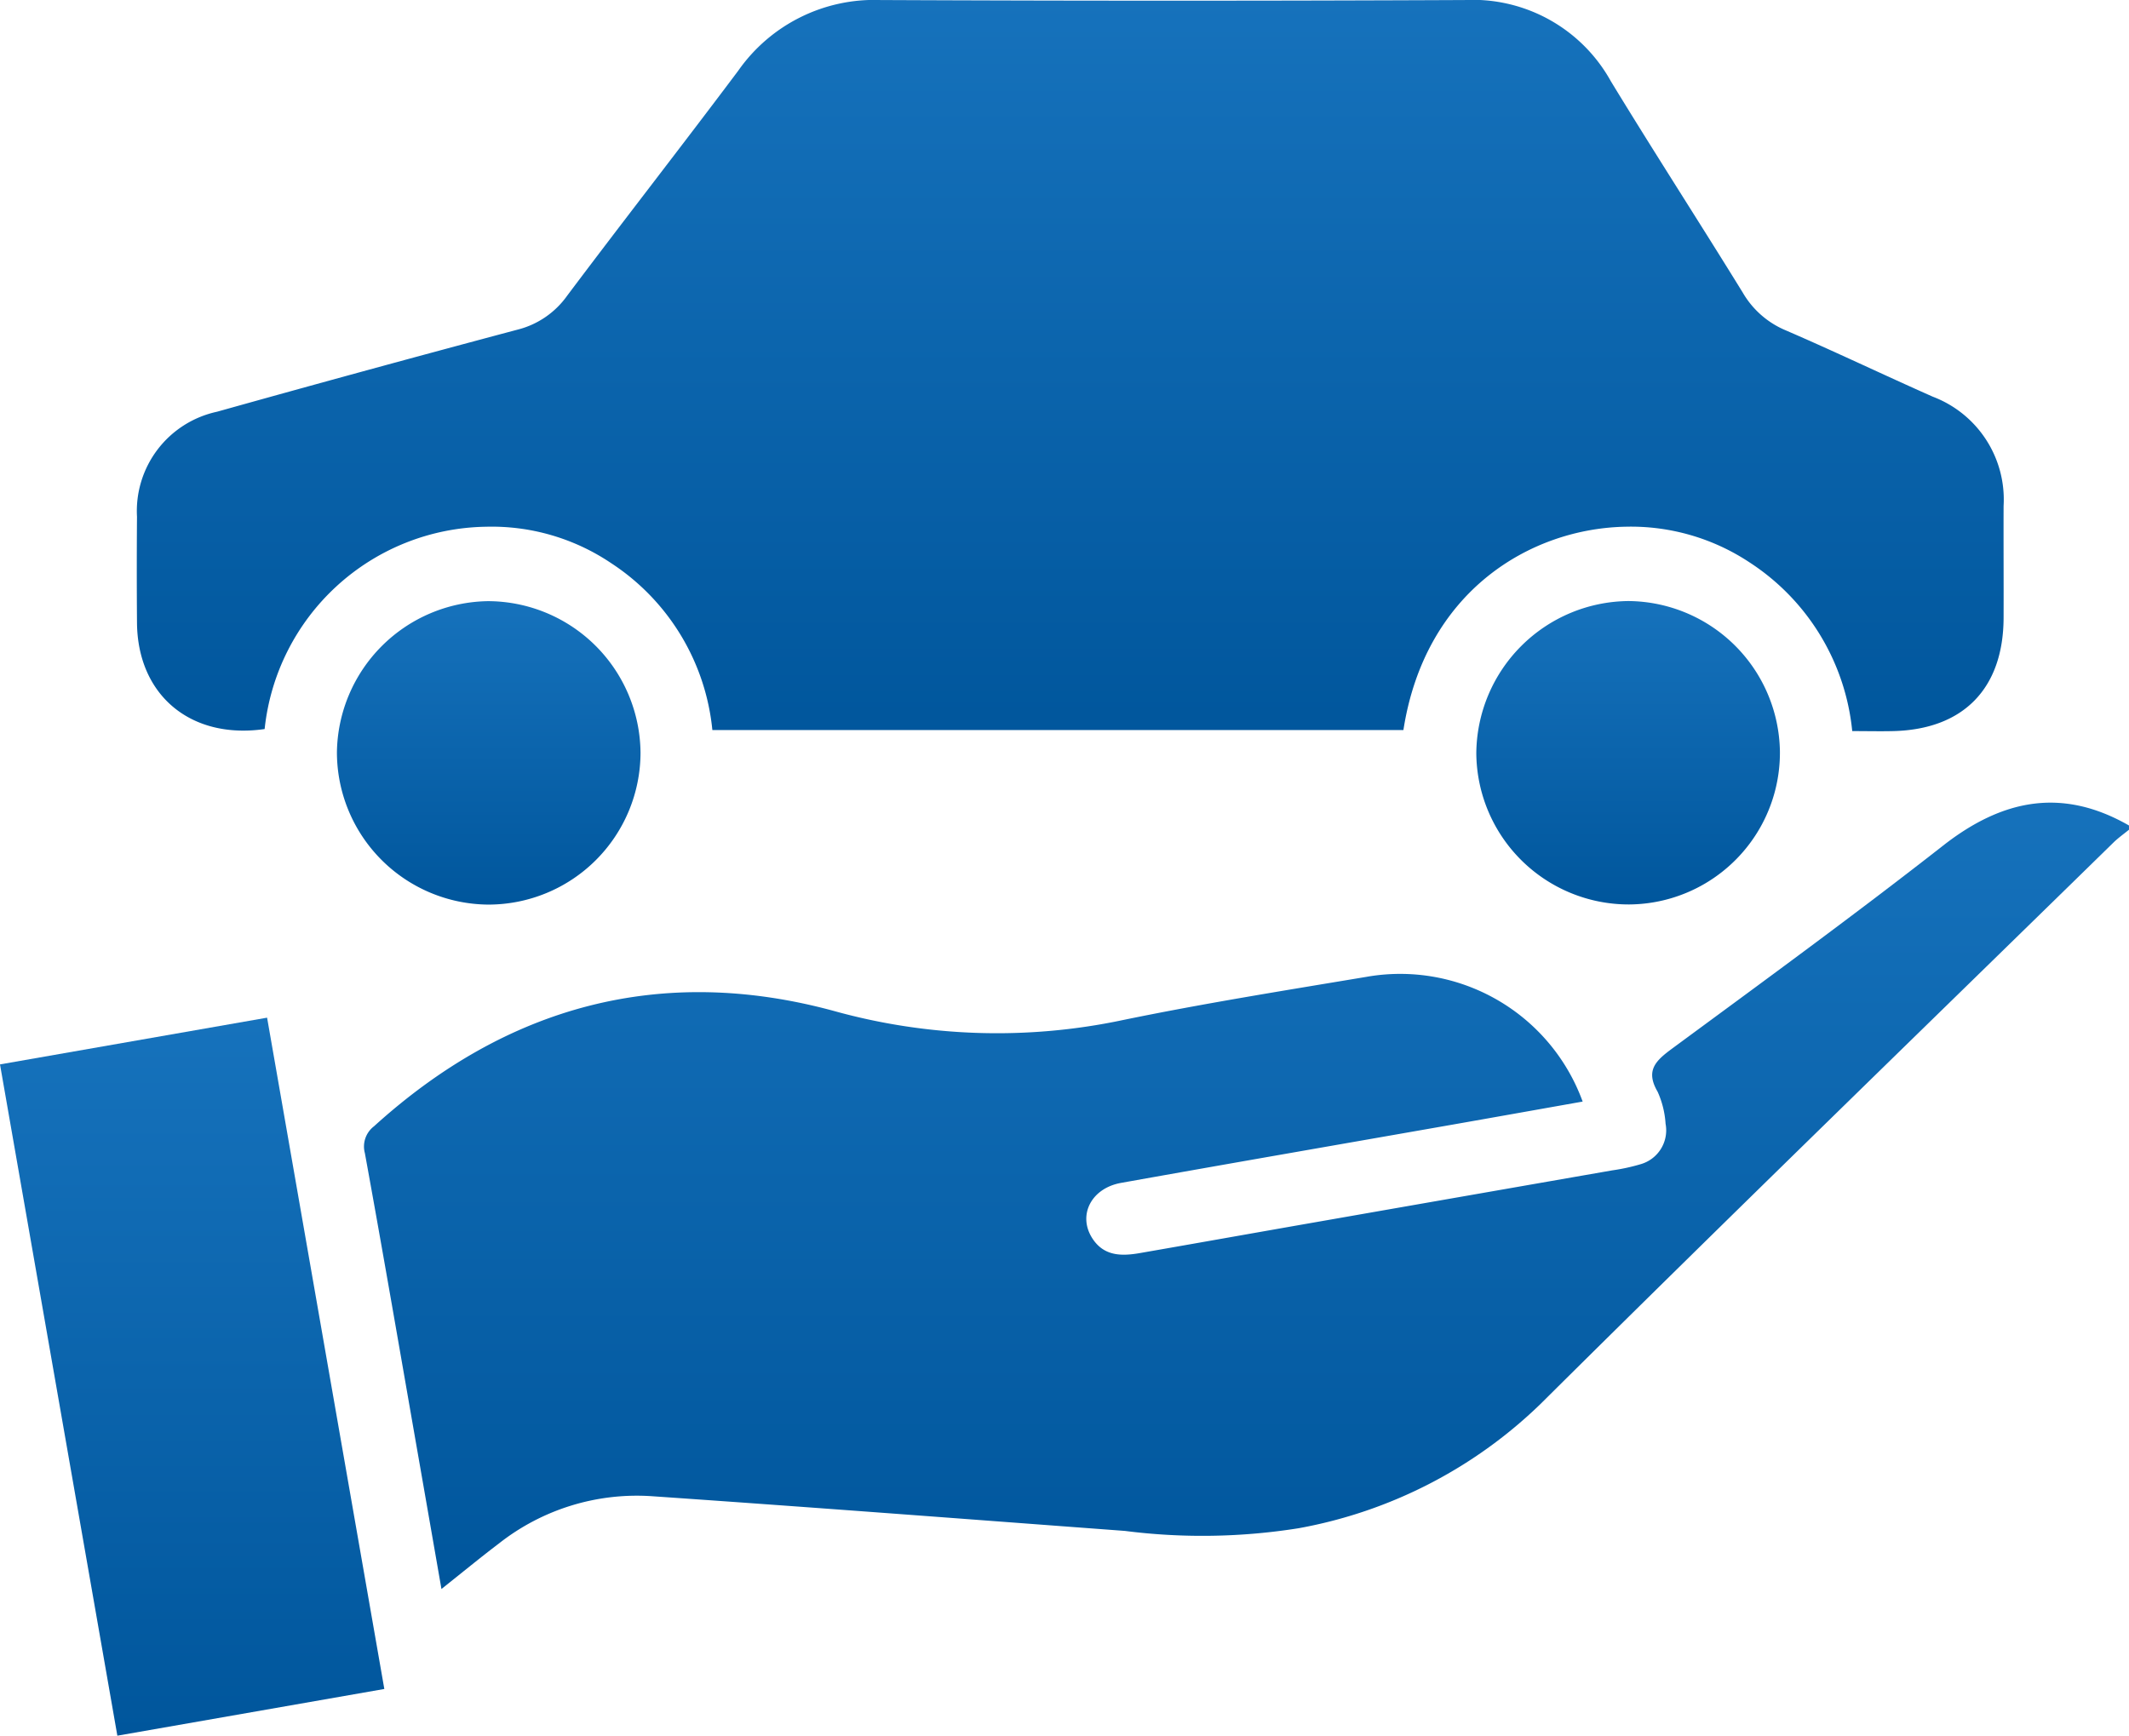
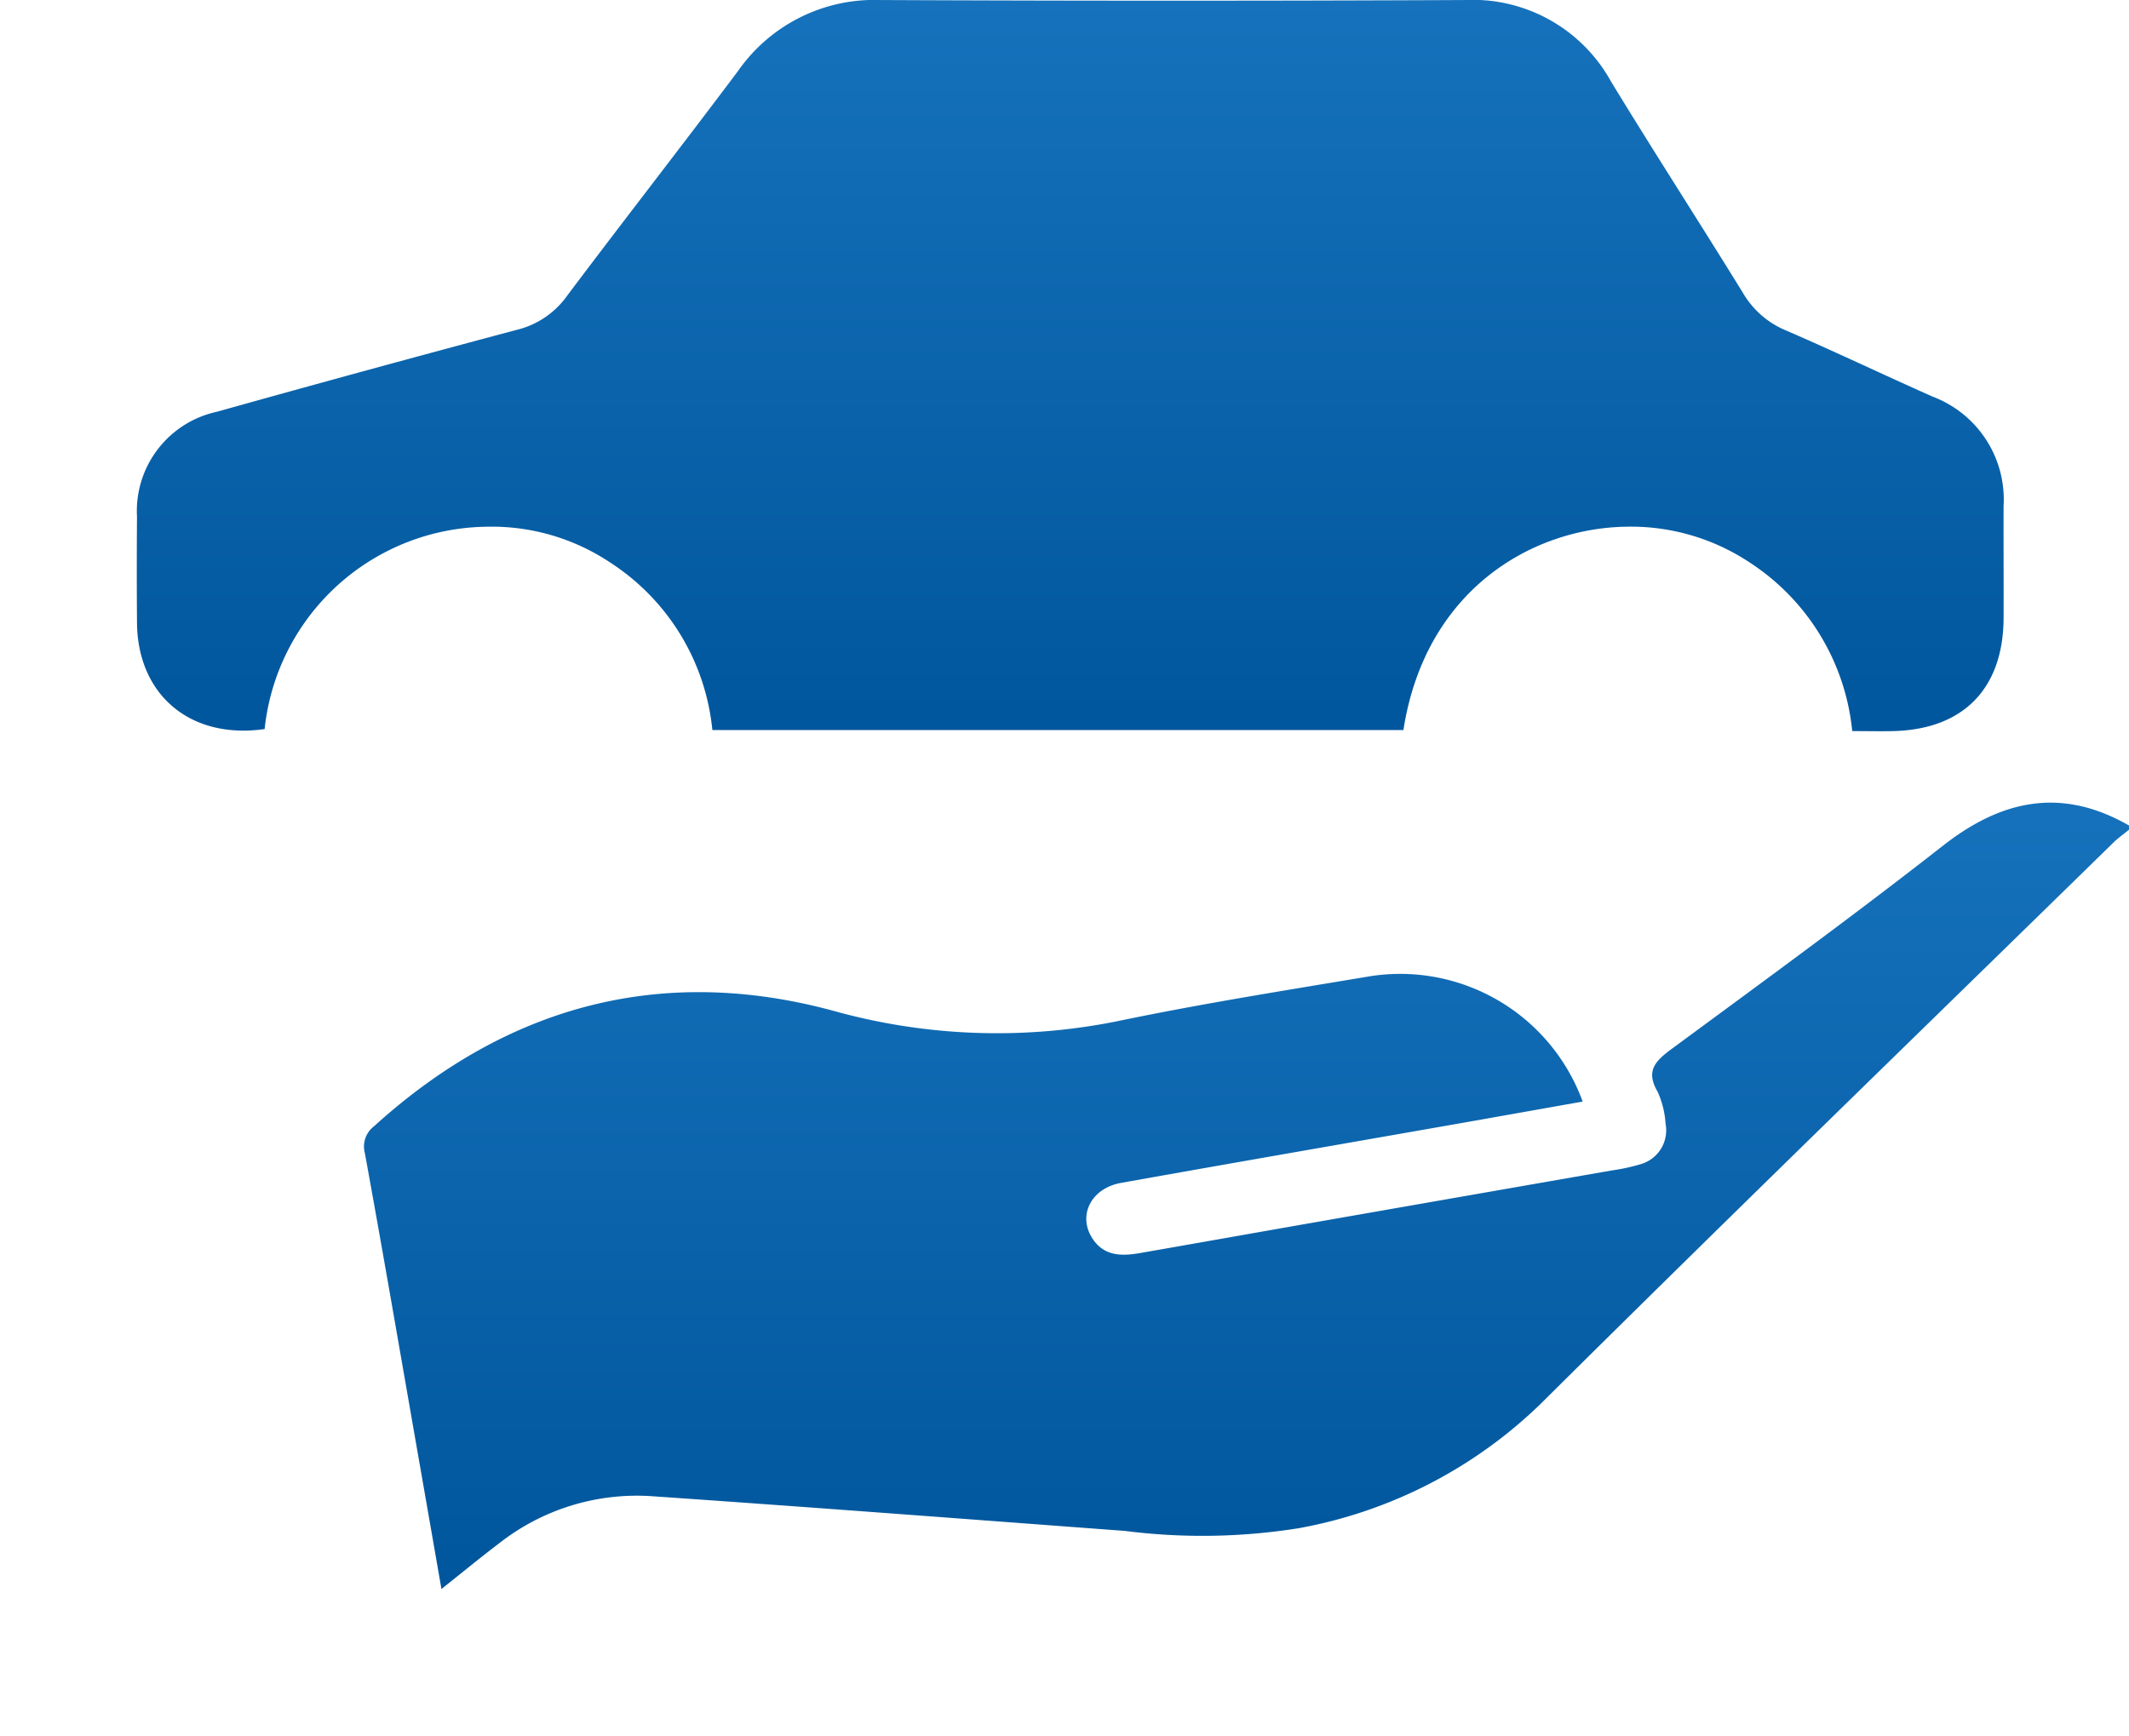
<svg xmlns="http://www.w3.org/2000/svg" width="116.647" height="95.122" viewBox="0 0 116.647 95.122">
  <defs>
    <linearGradient id="linear-gradient" x1="0.5" x2="0.5" y2="1" gradientUnits="objectBoundingBox">
      <stop offset="0" stop-color="#1672bc" />
      <stop offset="1" stop-color="#00569c" />
    </linearGradient>
  </defs>
  <g id="Group_10728" data-name="Group 10728" transform="translate(333.189 -162.616)">
    <path id="Path_10912" data-name="Path 10912" d="M-166.509,348.506c-.287.235-.594.451-.858.71-10.476,10.248-21,20.451-31.4,30.776A25.584,25.584,0,0,1-212,386.786a33.529,33.529,0,0,1-9.524.148c-8.629-.643-17.257-1.305-25.889-1.9a12.213,12.213,0,0,0-8.409,2.59c-1.019.772-2.005,1.586-3.147,2.493-.438-2.514-.846-4.854-1.255-7.195-.972-5.565-1.928-11.134-2.941-16.692a1.392,1.392,0,0,1,.5-1.47c7.274-6.6,15.734-8.893,25.194-6.322a33.319,33.319,0,0,0,15.836.5c4.418-.911,8.877-1.622,13.328-2.365a10.64,10.64,0,0,1,11.864,6.832c-2.391.424-4.765.848-7.14,1.265-6.05,1.062-12.1,2.109-18.149,3.191-1.632.292-2.376,1.758-1.593,3.011.635,1.016,1.615,1.011,2.627.835,3.175-.552,6.348-1.119,9.523-1.674q8.18-1.432,16.36-2.859a10.755,10.755,0,0,0,1.552-.338,1.93,1.93,0,0,0,1.363-2.216,5.021,5.021,0,0,0-.437-1.757c-.68-1.164-.1-1.7.793-2.36,4.98-3.67,9.981-7.316,14.851-11.128,3.245-2.539,6.521-3.2,10.183-1.1Z" transform="translate(-50.033 -140.42)" fill="url(#linear-gradient)" />
    <path id="Path_10913" data-name="Path 10913" d="M-299.9,190.569c-4.052.586-6.962-1.859-6.993-5.826q-.023-2.9,0-5.809a5.567,5.567,0,0,1,4.384-5.754q8.211-2.3,16.451-4.495a4.753,4.753,0,0,0,2.732-1.862c3.1-4.129,6.277-8.2,9.371-12.327a9.1,9.1,0,0,1,7.8-3.878q16,.072,32.006,0a8.652,8.652,0,0,1,8.009,4.452c2.367,3.888,4.841,7.711,7.229,11.586a4.91,4.91,0,0,0,2.327,2.053c2.714,1.171,5.382,2.45,8.085,3.648a6.026,6.026,0,0,1,3.876,5.986c-.007,2.05.007,4.1,0,6.151-.02,3.855-2.2,6.092-6.035,6.187-.716.018-1.432,0-2.258,0a12.481,12.481,0,0,0-5.621-9.241,11.764,11.764,0,0,0-6.785-1.959c-5.192.092-10.994,3.5-12.185,11.144h-37.862a12.365,12.365,0,0,0-5.538-9.142,11.71,11.71,0,0,0-6.886-2A12.385,12.385,0,0,0-299.9,190.569Z" transform="translate(-18.79 12)" fill="url(#linear-gradient)" />
-     <path id="Path_10914" data-name="Path 10914" d="M-326.759,427.7l-6.43-36.788,14.634-2.561,6.423,36.789Z" transform="translate(0 -169.964)" fill="url(#linear-gradient)" />
-     <path id="Path_10915" data-name="Path 10915" d="M-41.08,282.8a8.352,8.352,0,0,1-8.371-8.284,8.411,8.411,0,0,1,8.335-8.343,8.368,8.368,0,0,1,8.3,8.25A8.316,8.316,0,0,1-41.08,282.8Z" transform="translate(-202.852 -70.618)" fill="url(#linear-gradient)" />
-     <path id="Path_10916" data-name="Path 10916" d="M-260.143,282.809a8.353,8.353,0,0,1-8.3-8.351,8.4,8.4,0,0,1,8.281-8.278,8.378,8.378,0,0,1,8.353,8.31A8.34,8.34,0,0,1-260.143,282.809Z" transform="translate(-46.286 -70.619)" fill="url(#linear-gradient)" />
  </g>
</svg>